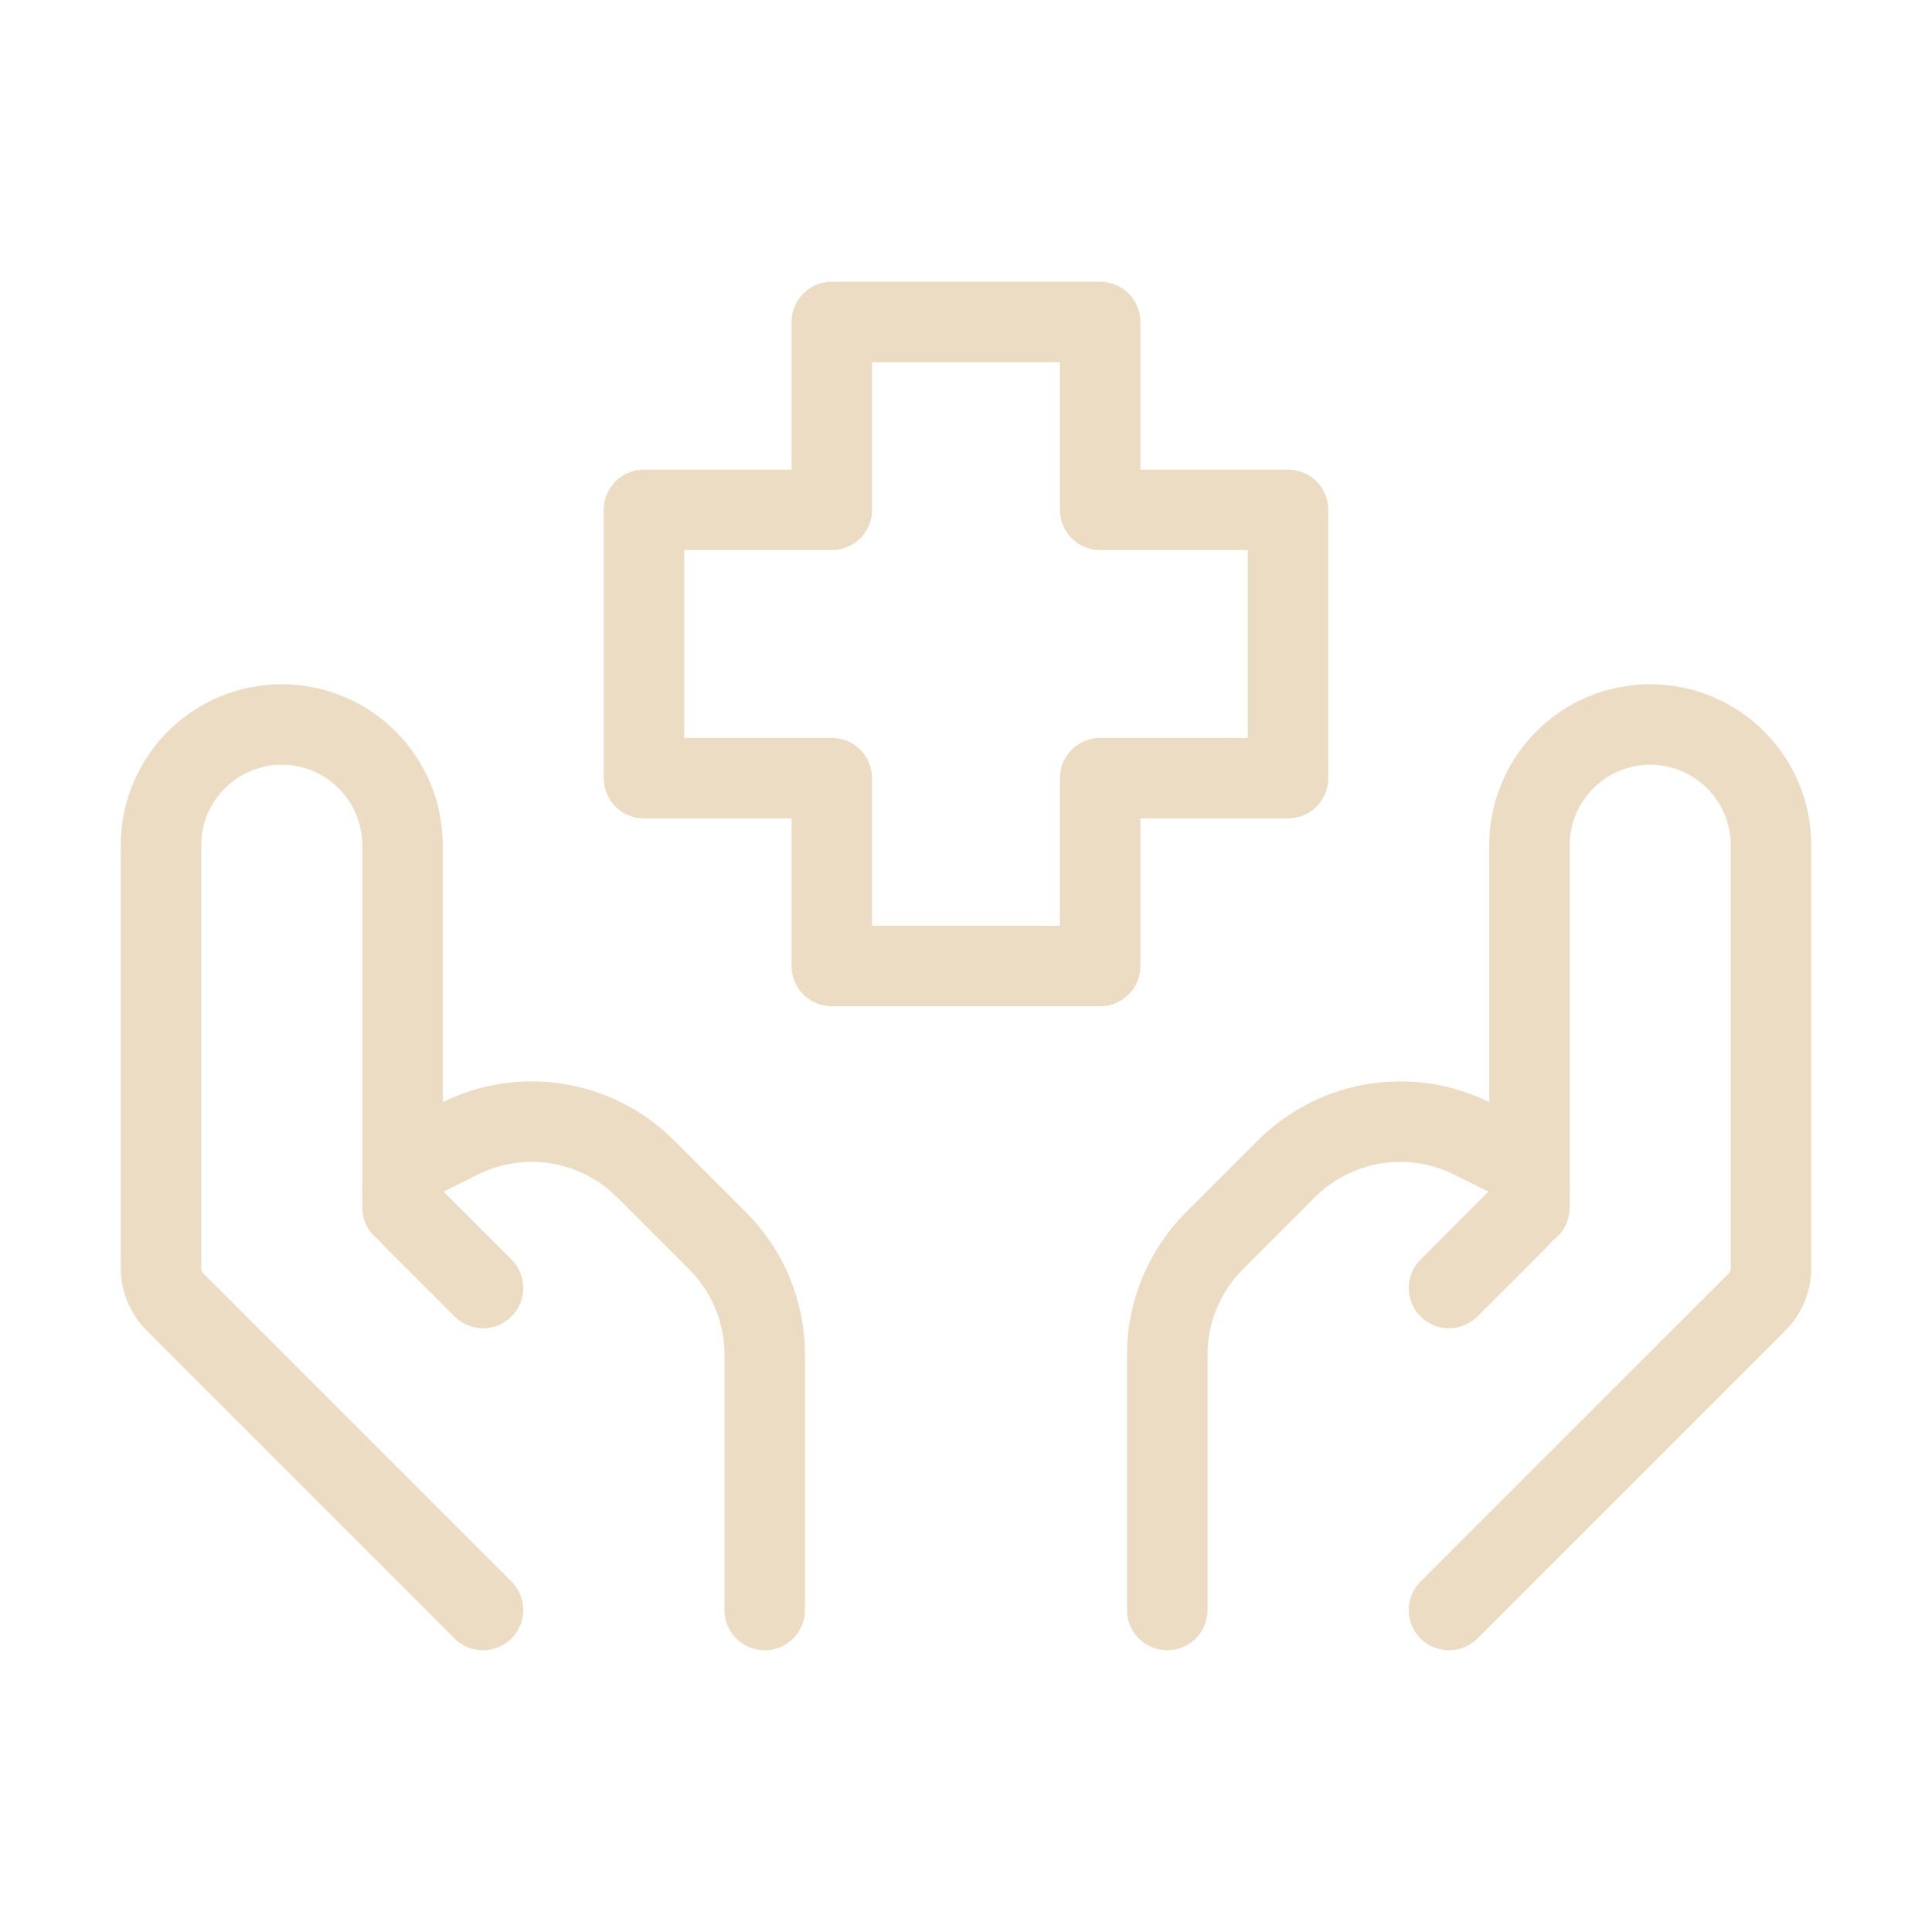
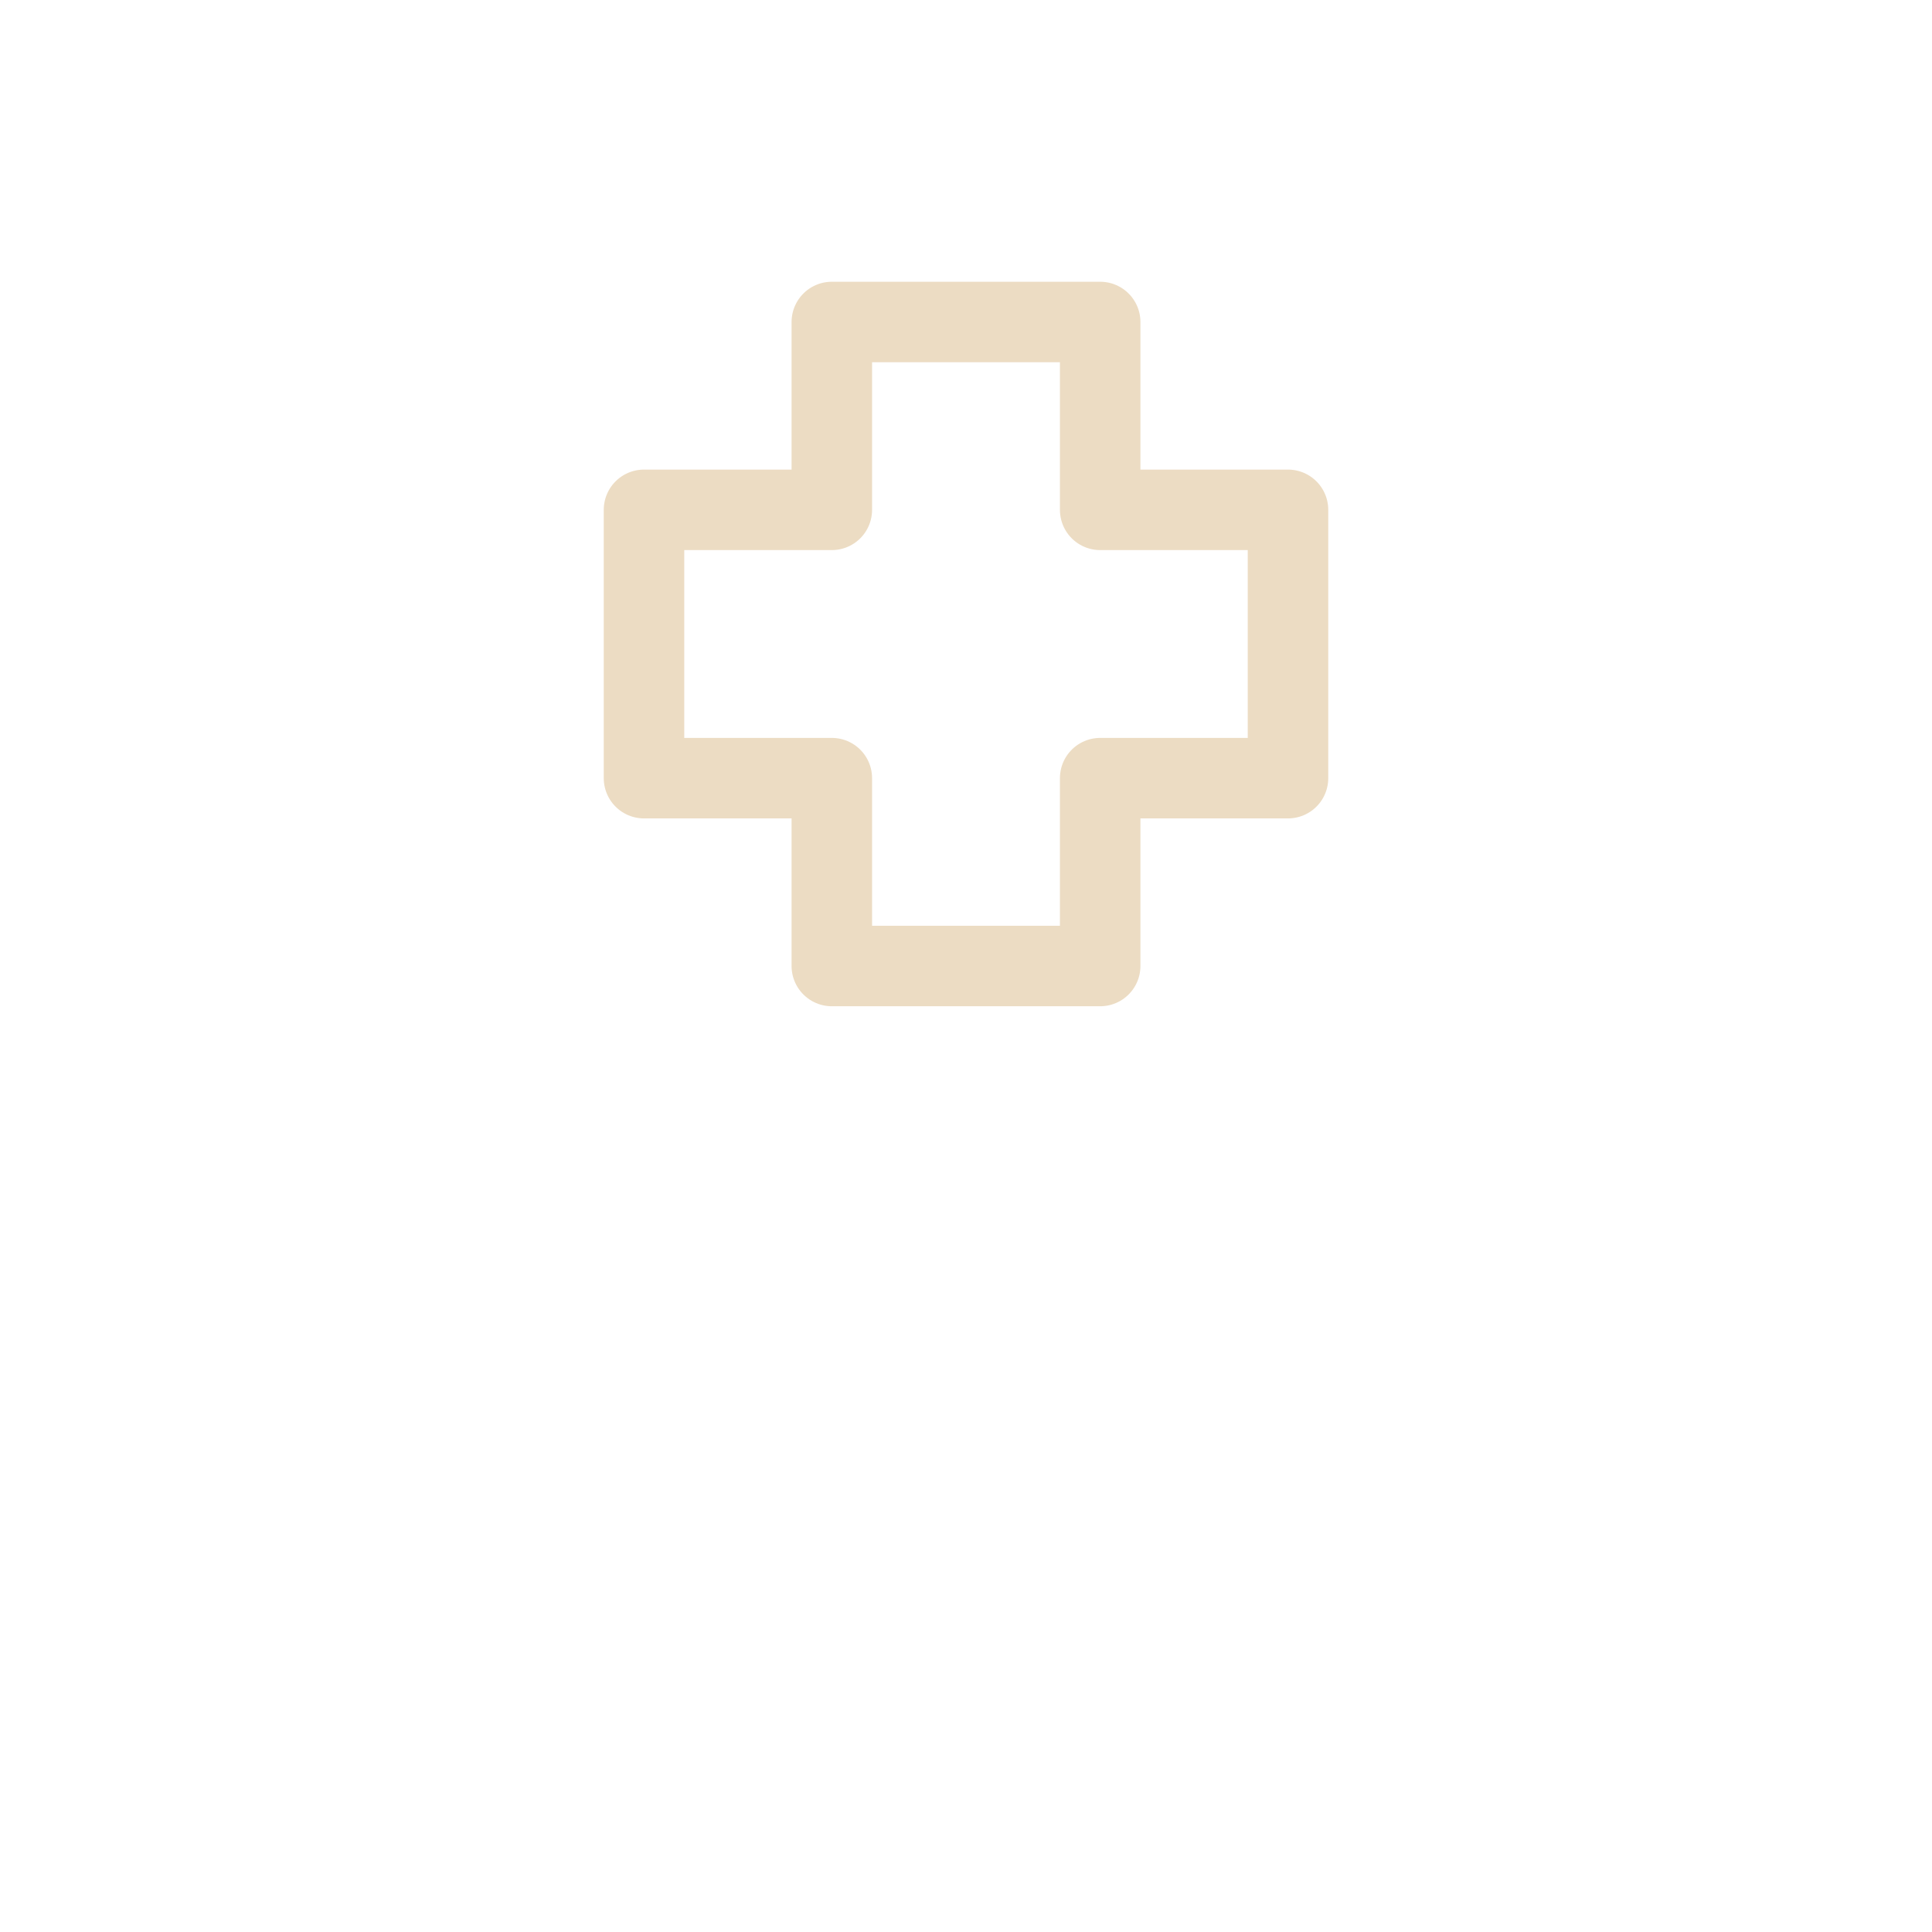
<svg xmlns="http://www.w3.org/2000/svg" width="120" height="120" viewBox="0 0 120 120" fill="none">
-   <path d="M90 100L109.122 80.879C109.684 80.316 110 79.553 110 78.757V52.5C110 48.358 106.642 45 102.5 45C98.358 45 95 48.358 95 52.5V75" stroke="#ecdcc3" stroke-width="5" stroke-linecap="round" stroke-linejoin="round" />
-   <path d="M90 80L94.29 75.709C94.745 75.255 95 74.639 95 73.997C95 73.079 94.481 72.241 93.661 71.83L91.447 70.723C87.597 68.798 82.947 69.553 79.903 72.596L75.429 77.071C73.553 78.946 72.5 81.49 72.5 84.142V100" stroke="#ecdcc3" stroke-width="5" stroke-linecap="round" stroke-linejoin="round" />
-   <path d="M30 100L10.879 80.879C10.316 80.316 10 79.553 10 78.757V52.5C10 48.358 13.358 45 17.5 45C21.642 45 25 48.358 25 52.5V75" stroke="#ecdcc3" stroke-width="5" stroke-linecap="round" stroke-linejoin="round" />
-   <path d="M30 80L25.709 75.709C25.255 75.255 25 74.639 25 73.997C25 73.079 25.518 72.241 26.339 71.83L28.553 70.723C32.403 68.798 37.053 69.553 40.096 72.596L44.571 77.071C46.447 78.946 47.5 81.49 47.5 84.142V100" stroke="#ecdcc3" stroke-width="5" stroke-linecap="round" stroke-linejoin="round" />
  <path d="M68.334 60H51.666V48.333H40V31.667H51.666V20H68.334V31.667H80V48.333H68.334V60Z" stroke="#ecdcc3" stroke-width="5" stroke-linecap="round" stroke-linejoin="round" />
</svg>